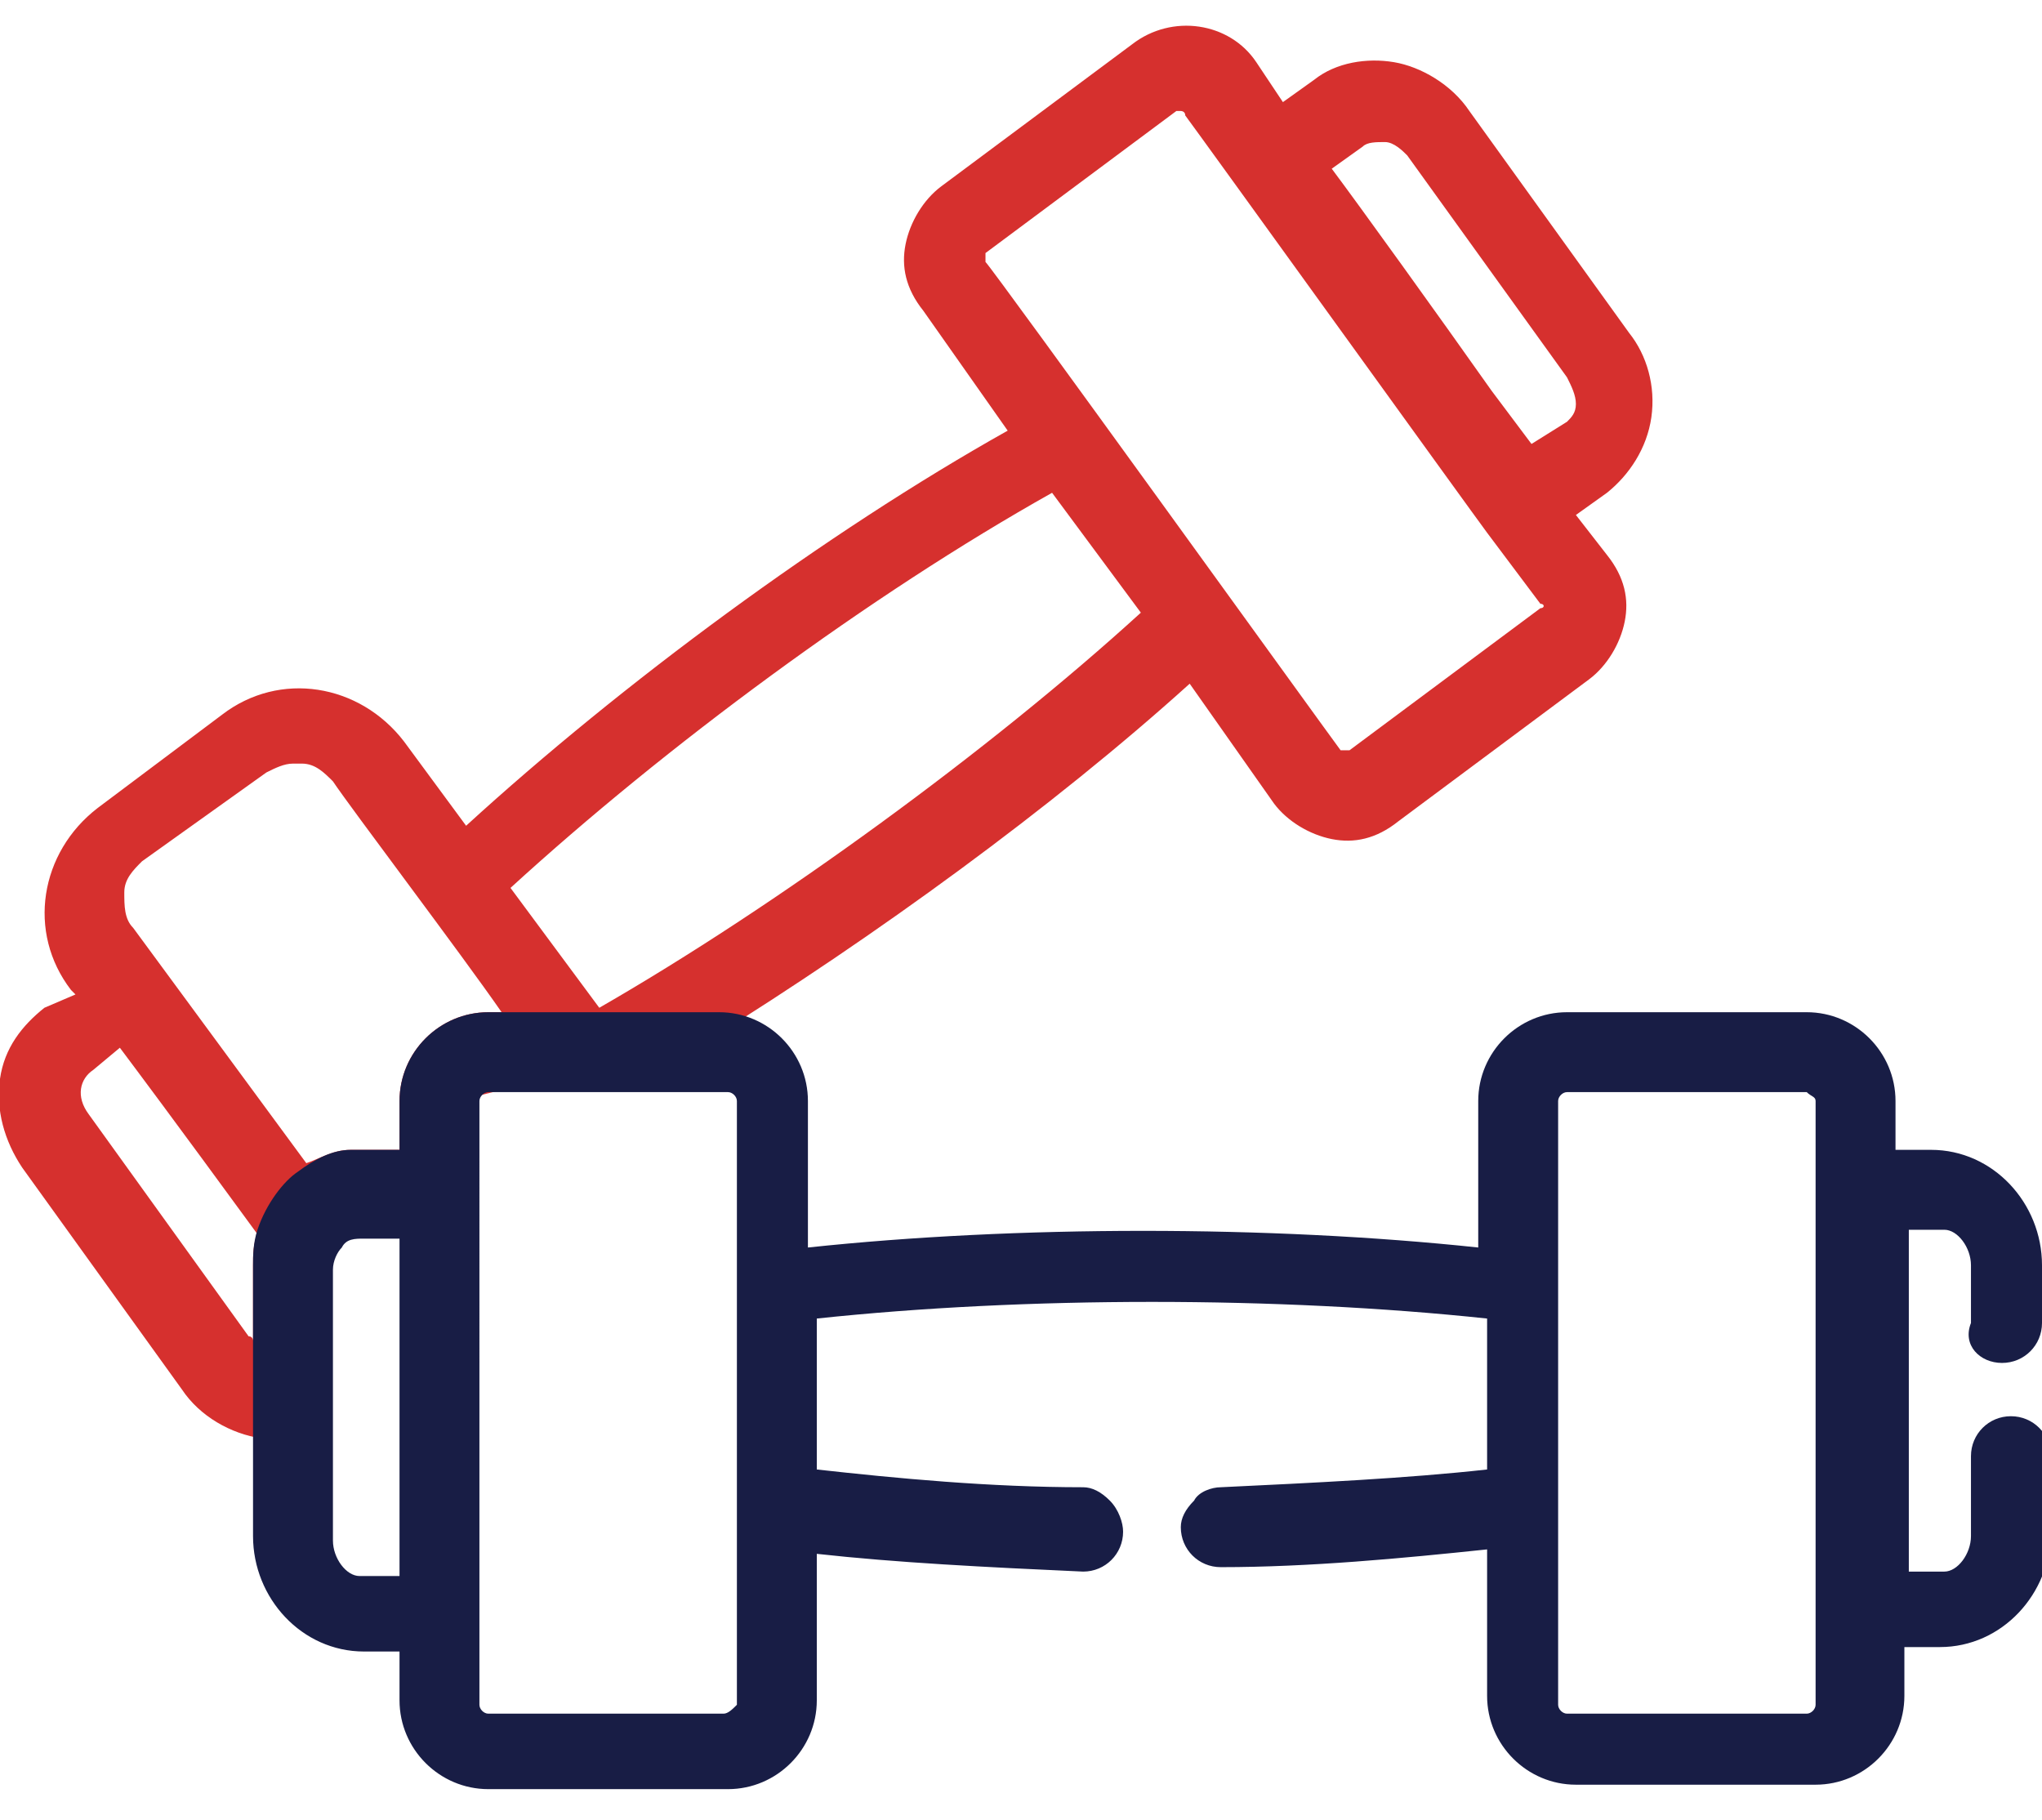
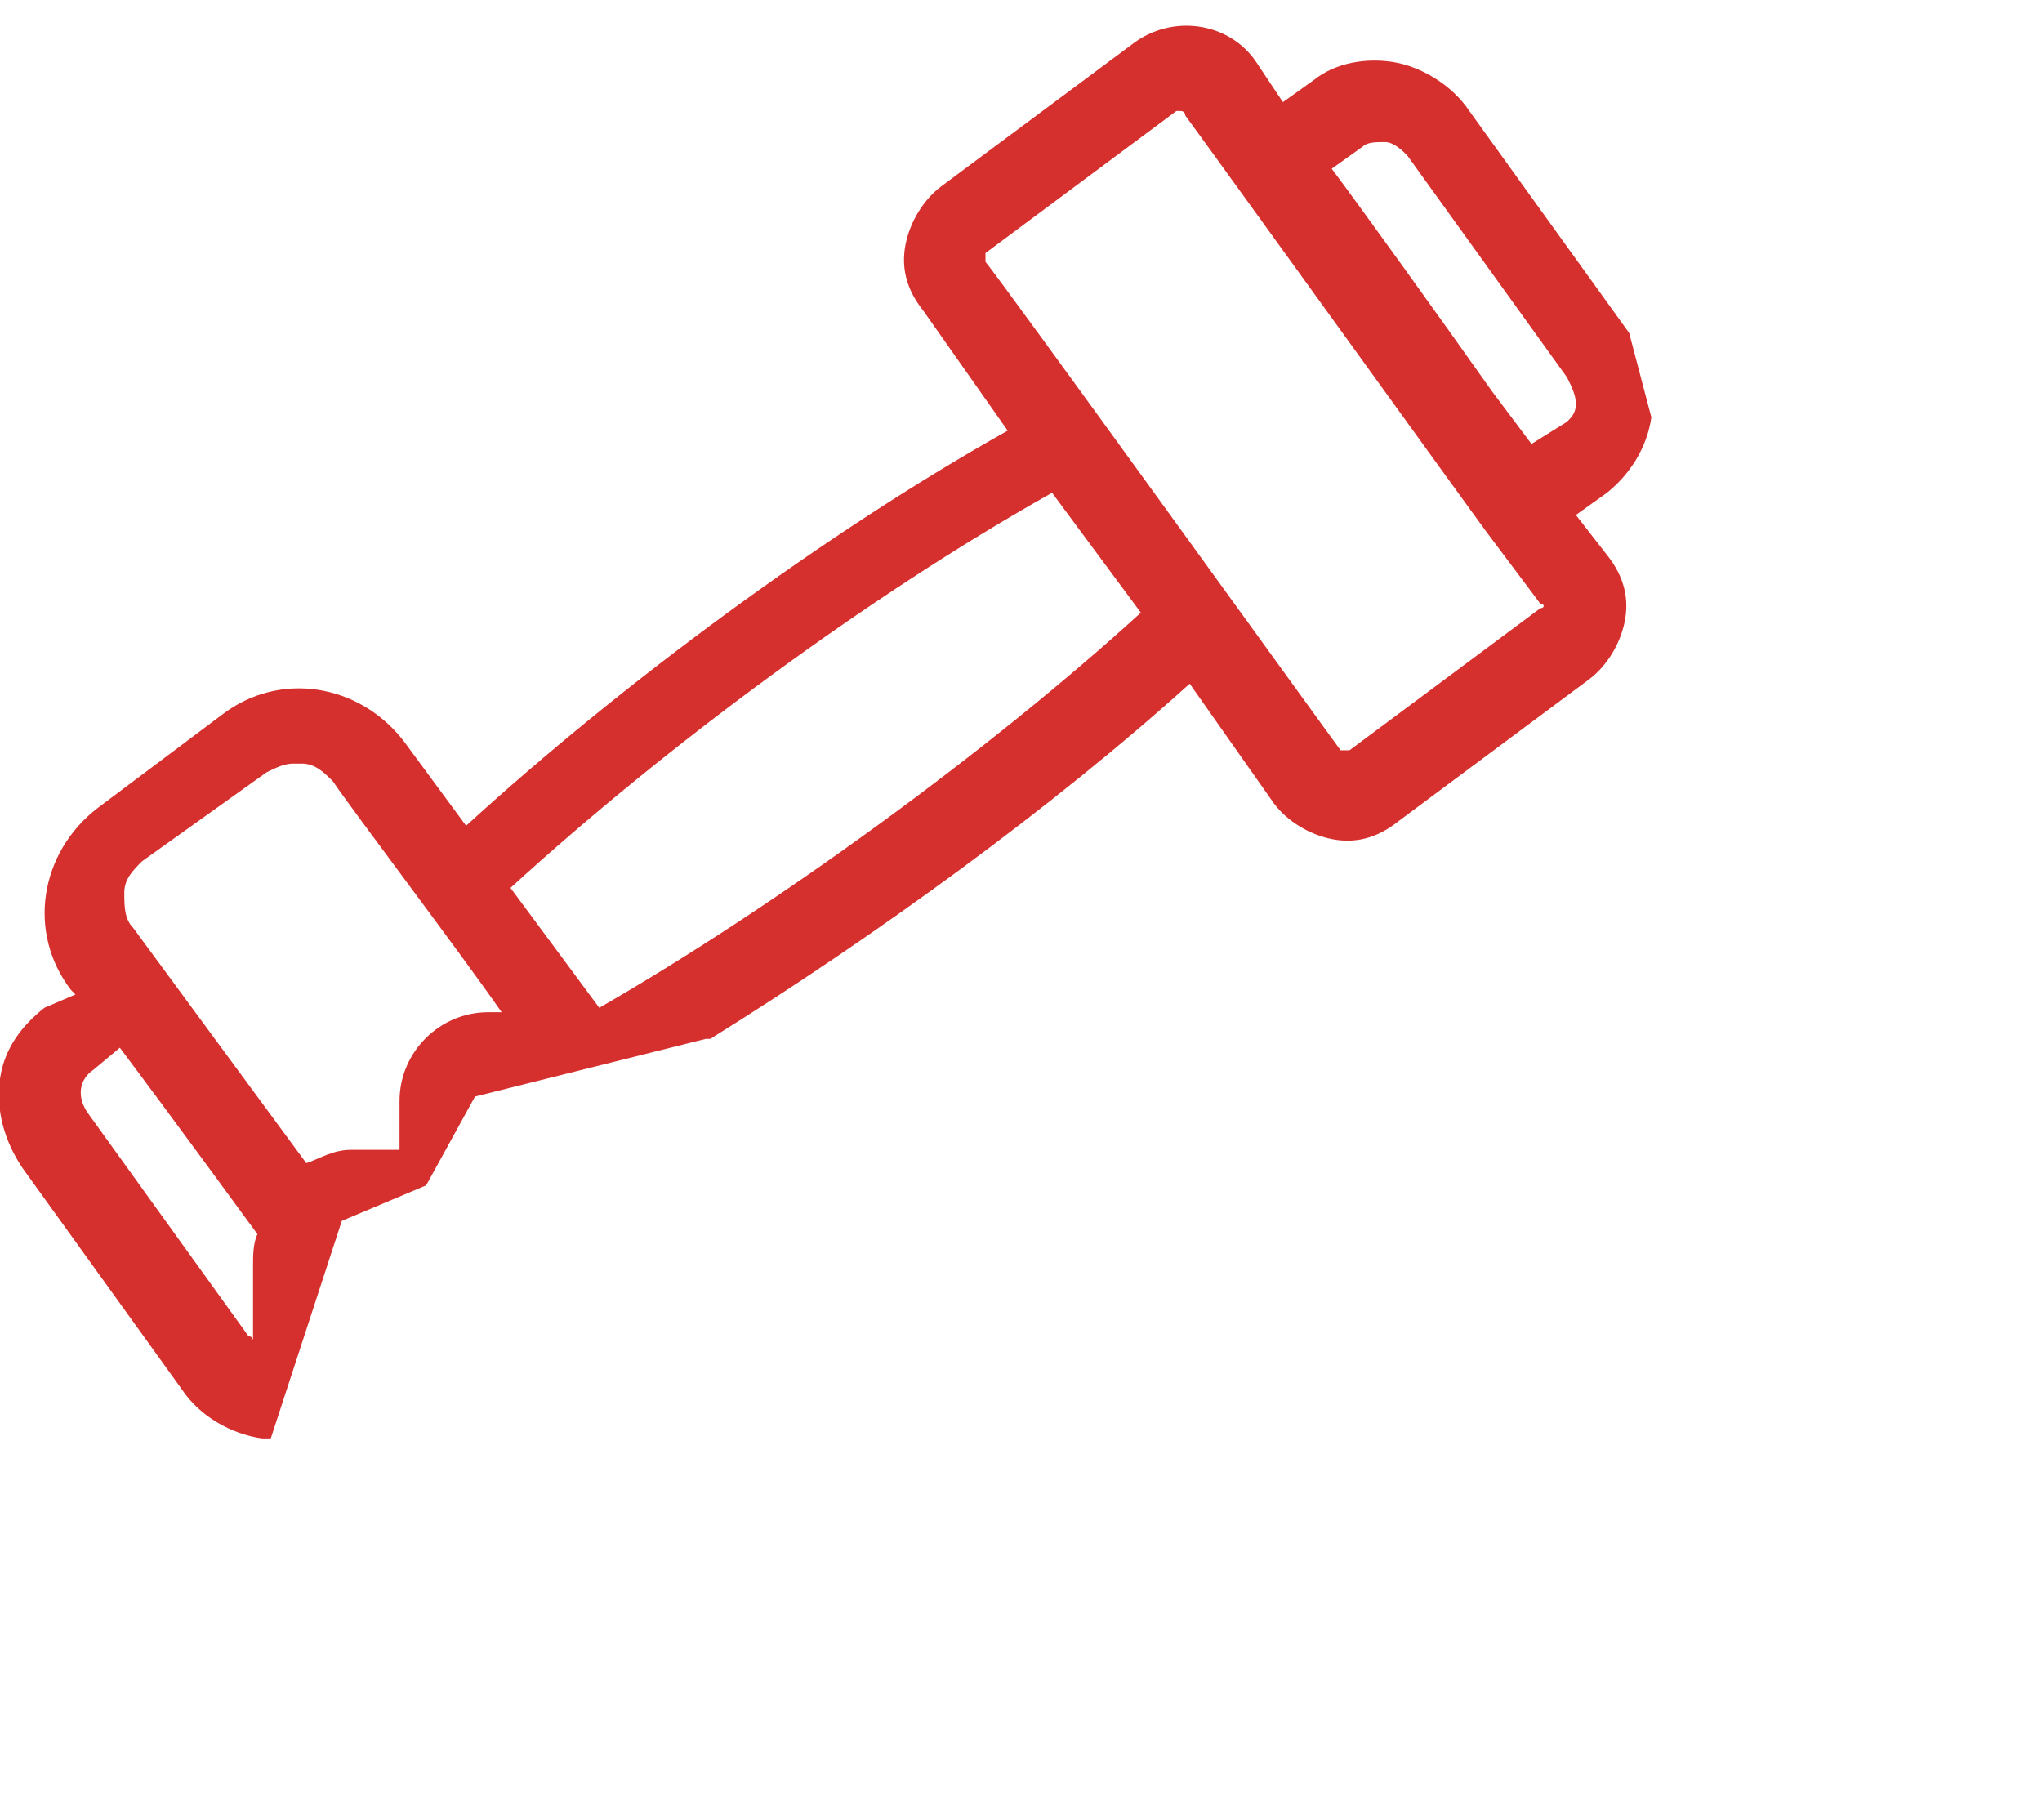
<svg xmlns="http://www.w3.org/2000/svg" version="1.1" id="Layer_1" x="0px" y="0px" viewBox="0 0 46 41" style="enable-background:new 0 0 46 41;" xml:space="preserve">
  <style type="text/css"> .st0{fill:#d6302e;} .st1{fill:#181D45;} </style>
  <g>
-     <path class="st0" d="M36.7,7.5l-3.6-5c-0.4-0.6-1.1-1-1.7-1.1c-0.6-0.1-1.3,0-1.8,0.4l-0.7,0.5l-0.6-0.9c-0.6-0.9-1.9-1.1-2.8-0.4 l-4.3,3.2c-0.4,0.3-0.7,0.8-0.8,1.3c-0.1,0.5,0,1,0.4,1.5l1.9,2.7c-4.1,2.3-8.7,5.7-12.2,8.9l-1.4-1.9c-1-1.3-2.8-1.6-4.1-0.6 l-2.8,2.1c-1.3,1-1.6,2.8-0.6,4.1l0.1,0.1L1,22.7c-0.5,0.4-0.9,0.9-1,1.6c-0.1,0.7,0.1,1.4,0.5,2l3.6,5c0.4,0.6,1.1,1,1.8,1.1 l0.2,0l1.6-4.9l1.9-0.8l1.1-2l5.2-1.3l0.1,0c3.7-2.3,7.7-5.2,10.8-8l1.9,2.7c0.3,0.4,0.8,0.7,1.3,0.8c0.5,0.1,1,0,1.5-0.4l4.3-3.2 c0.4-0.3,0.7-0.8,0.8-1.3c0.1-0.5,0-1-0.4-1.5l-0.7-0.9l0.7-0.5c0.5-0.4,0.9-1,1-1.7C37.3,8.7,37.1,8,36.7,7.5z M2.7,23.6 c0.3,0.4,1.2,1.6,3.1,4.2c-0.1,0.2-0.1,0.5-0.1,0.7v1.7c0,0,0-0.1-0.1-0.1l-3.6-5c-0.3-0.4-0.2-0.8,0.1-1L2.7,23.6z M9,24.8v1.1 H8.1c-0.1,0-0.1,0-0.2,0c-0.4,0-0.7,0.2-1,0.3L3,20.9c-0.2-0.2-0.2-0.5-0.2-0.8c0-0.3,0.2-0.5,0.4-0.7l2.8-2 c0.2-0.1,0.4-0.2,0.6-0.2c0.1,0,0.1,0,0.2,0c0.3,0,0.5,0.2,0.7,0.4c0.4,0.6,2.9,3.9,3.8,5.2H11C9.9,22.8,9,23.7,9,24.8z M34.7,13.7 l-4.3,3.2c-0.1,0-0.2,0-0.2,0c-0.3-0.4-7.8-10.8-8-11c0-0.1,0-0.2,0-0.2l4.3-3.2c0,0,0.1,0,0.1,0c0,0,0.1,0,0.1,0.1 c0.3,0.4,6.5,9,6.8,9.4l1.2,1.6C34.8,13.6,34.8,13.7,34.7,13.7z M30,3.8l0.7-0.5c0.1-0.1,0.3-0.1,0.5-0.1c0.2,0,0.4,0.2,0.5,0.3 l3.6,5c0.1,0.2,0.2,0.4,0.2,0.6c0,0.2-0.1,0.3-0.2,0.4L34.5,10l-0.9-1.2C32.4,7.1,30.6,4.6,30,3.8z M25.7,13.8 c-3.4,3.1-8.2,6.6-12.2,8.9l-2-2.7c3.5-3.2,8.1-6.6,12.2-8.9L25.7,13.8z" />
-     <path class="st1" d="M45.1,30.7c0.5,0,0.9-0.4,0.9-0.9v-1.3c0-1.4-1.1-2.6-2.5-2.6h-0.8v-1.1c0-1.1-0.9-2-2-2h-5.4 c-1.1,0-2,0.9-2,2v3.3c-4.7-0.5-10.4-0.5-15.1,0v-3.3c0-1.1-0.9-2-2-2H11c-1.1,0-2,0.9-2,2v1.1H8.1c-0.1,0-0.1,0-0.2,0 c-0.4,0-0.8,0.2-1.2,0.5c-0.3,0.2-0.7,0.7-0.9,1.3c-0.1,0.3-0.1,0.6-0.1,0.8v6.1c0,1.4,1.1,2.6,2.5,2.6H9v1.1c0,1.1,0.9,2,2,2h5.4 c1.1,0,2-0.9,2-2v-3.3c1.8,0.2,3.8,0.3,6,0.4c0.5,0,0.9-0.4,0.9-0.9c0-0.2-0.1-0.5-0.3-0.7c-0.2-0.2-0.4-0.3-0.6-0.3 c-2.1,0-4.2-0.2-6-0.4v-3.4c4.7-0.5,10.4-0.5,15.1,0v3.4c-1.8,0.2-3.9,0.3-6,0.4c-0.2,0-0.5,0.1-0.6,0.3c-0.2,0.2-0.3,0.4-0.3,0.6 c0,0.5,0.4,0.9,0.9,0.9c2,0,4.1-0.2,6-0.4v3.3c0,1.1,0.9,2,2,2h5.4c1.1,0,2-0.9,2-2v-1.1h0.8c1.4,0,2.5-1.2,2.5-2.6v-1.7 c0-0.5-0.4-0.9-0.9-0.9s-0.9,0.4-0.9,0.9v1.8c0,0.4-0.3,0.8-0.6,0.8h-0.8v-7.7h0.8c0.3,0,0.6,0.4,0.6,0.8v1.3 C44.2,30.3,44.6,30.7,45.1,30.7z M40.9,24.8v13.6c0,0.1-0.1,0.2-0.2,0.2h-5.4c-0.1,0-0.2-0.1-0.2-0.2V24.8c0-0.1,0.1-0.2,0.2-0.2 h5.4C40.8,24.7,40.9,24.7,40.9,24.8z M16.3,38.6H11c-0.1,0-0.2-0.1-0.2-0.2V24.8c0-0.1,0.1-0.2,0.2-0.2h5.4c0.1,0,0.2,0.1,0.2,0.2 v13.6C16.5,38.5,16.4,38.6,16.3,38.6z M9,35.5H8.1c-0.3,0-0.6-0.4-0.6-0.8v-6.1c0-0.2,0.1-0.4,0.2-0.5c0.1-0.2,0.3-0.2,0.5-0.2H9 L9,35.5z" />
+     <path class="st0" d="M36.7,7.5l-3.6-5c-0.4-0.6-1.1-1-1.7-1.1c-0.6-0.1-1.3,0-1.8,0.4l-0.7,0.5l-0.6-0.9c-0.6-0.9-1.9-1.1-2.8-0.4 l-4.3,3.2c-0.4,0.3-0.7,0.8-0.8,1.3c-0.1,0.5,0,1,0.4,1.5l1.9,2.7c-4.1,2.3-8.7,5.7-12.2,8.9l-1.4-1.9c-1-1.3-2.8-1.6-4.1-0.6 l-2.8,2.1c-1.3,1-1.6,2.8-0.6,4.1l0.1,0.1L1,22.7c-0.5,0.4-0.9,0.9-1,1.6c-0.1,0.7,0.1,1.4,0.5,2l3.6,5c0.4,0.6,1.1,1,1.8,1.1 l0.2,0l1.6-4.9l1.9-0.8l1.1-2l5.2-1.3l0.1,0c3.7-2.3,7.7-5.2,10.8-8l1.9,2.7c0.3,0.4,0.8,0.7,1.3,0.8c0.5,0.1,1,0,1.5-0.4l4.3-3.2 c0.4-0.3,0.7-0.8,0.8-1.3c0.1-0.5,0-1-0.4-1.5l-0.7-0.9l0.7-0.5c0.5-0.4,0.9-1,1-1.7z M2.7,23.6 c0.3,0.4,1.2,1.6,3.1,4.2c-0.1,0.2-0.1,0.5-0.1,0.7v1.7c0,0,0-0.1-0.1-0.1l-3.6-5c-0.3-0.4-0.2-0.8,0.1-1L2.7,23.6z M9,24.8v1.1 H8.1c-0.1,0-0.1,0-0.2,0c-0.4,0-0.7,0.2-1,0.3L3,20.9c-0.2-0.2-0.2-0.5-0.2-0.8c0-0.3,0.2-0.5,0.4-0.7l2.8-2 c0.2-0.1,0.4-0.2,0.6-0.2c0.1,0,0.1,0,0.2,0c0.3,0,0.5,0.2,0.7,0.4c0.4,0.6,2.9,3.9,3.8,5.2H11C9.9,22.8,9,23.7,9,24.8z M34.7,13.7 l-4.3,3.2c-0.1,0-0.2,0-0.2,0c-0.3-0.4-7.8-10.8-8-11c0-0.1,0-0.2,0-0.2l4.3-3.2c0,0,0.1,0,0.1,0c0,0,0.1,0,0.1,0.1 c0.3,0.4,6.5,9,6.8,9.4l1.2,1.6C34.8,13.6,34.8,13.7,34.7,13.7z M30,3.8l0.7-0.5c0.1-0.1,0.3-0.1,0.5-0.1c0.2,0,0.4,0.2,0.5,0.3 l3.6,5c0.1,0.2,0.2,0.4,0.2,0.6c0,0.2-0.1,0.3-0.2,0.4L34.5,10l-0.9-1.2C32.4,7.1,30.6,4.6,30,3.8z M25.7,13.8 c-3.4,3.1-8.2,6.6-12.2,8.9l-2-2.7c3.5-3.2,8.1-6.6,12.2-8.9L25.7,13.8z" />
  </g>
</svg>